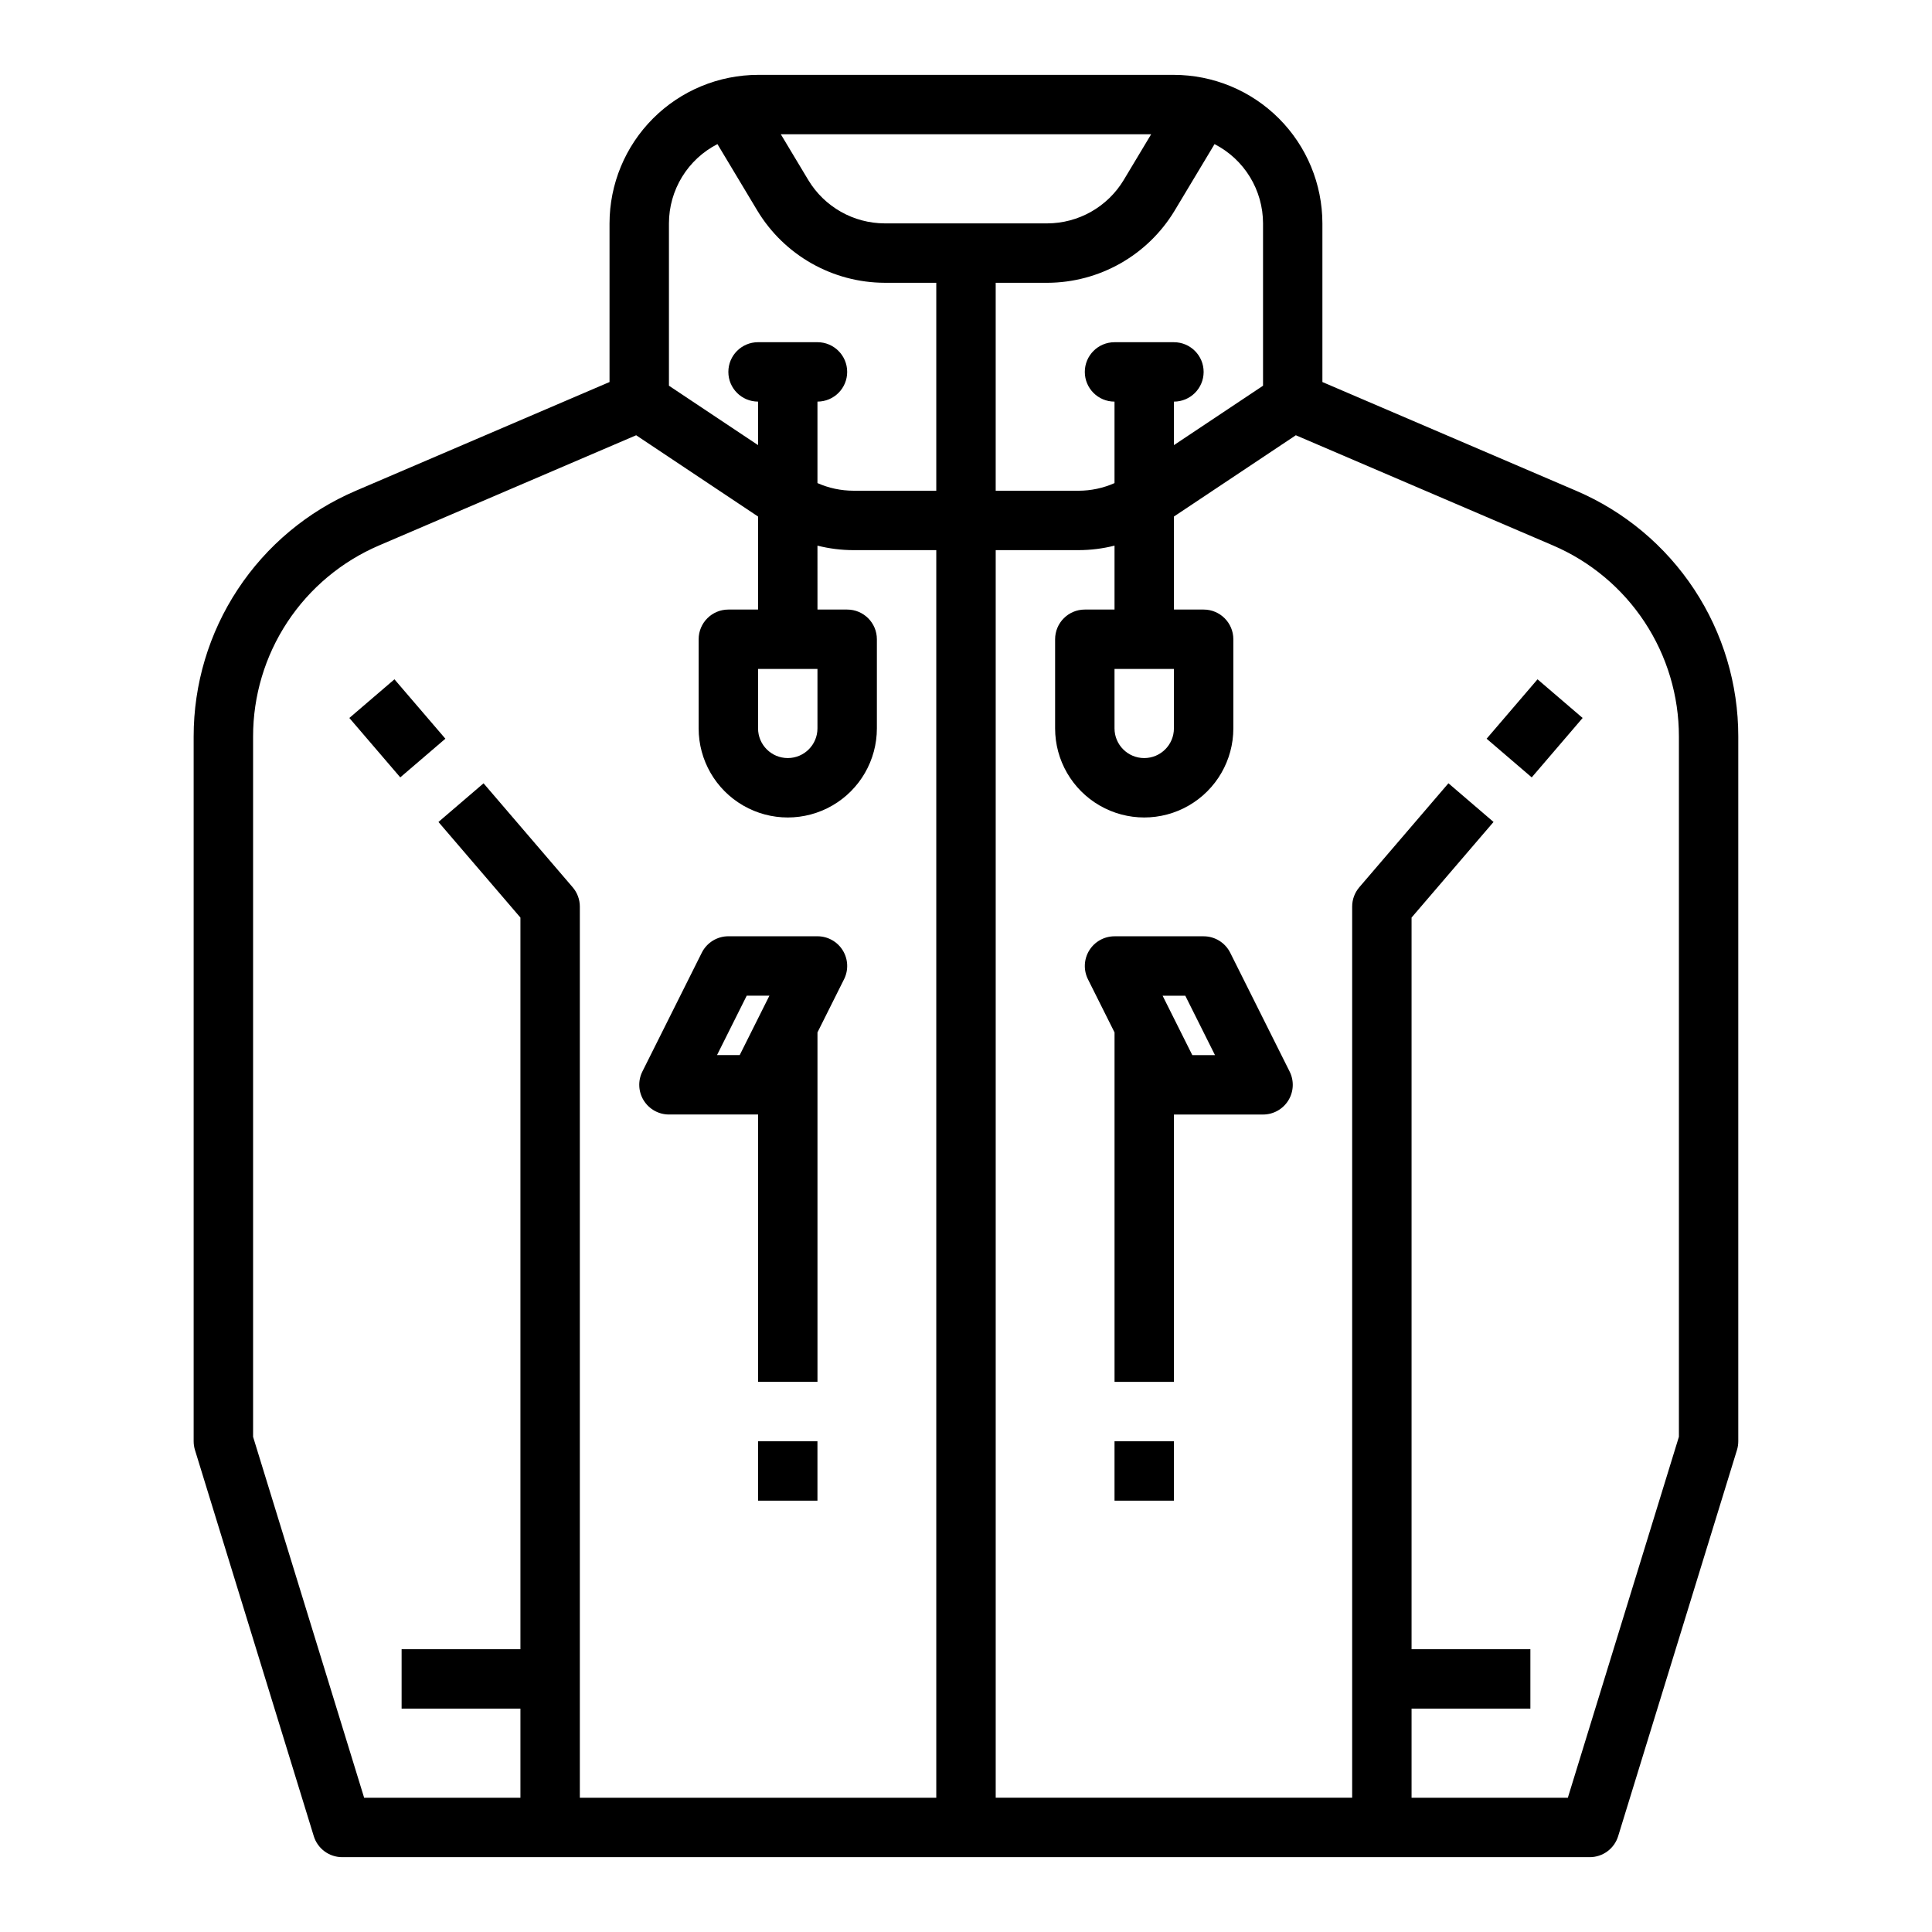
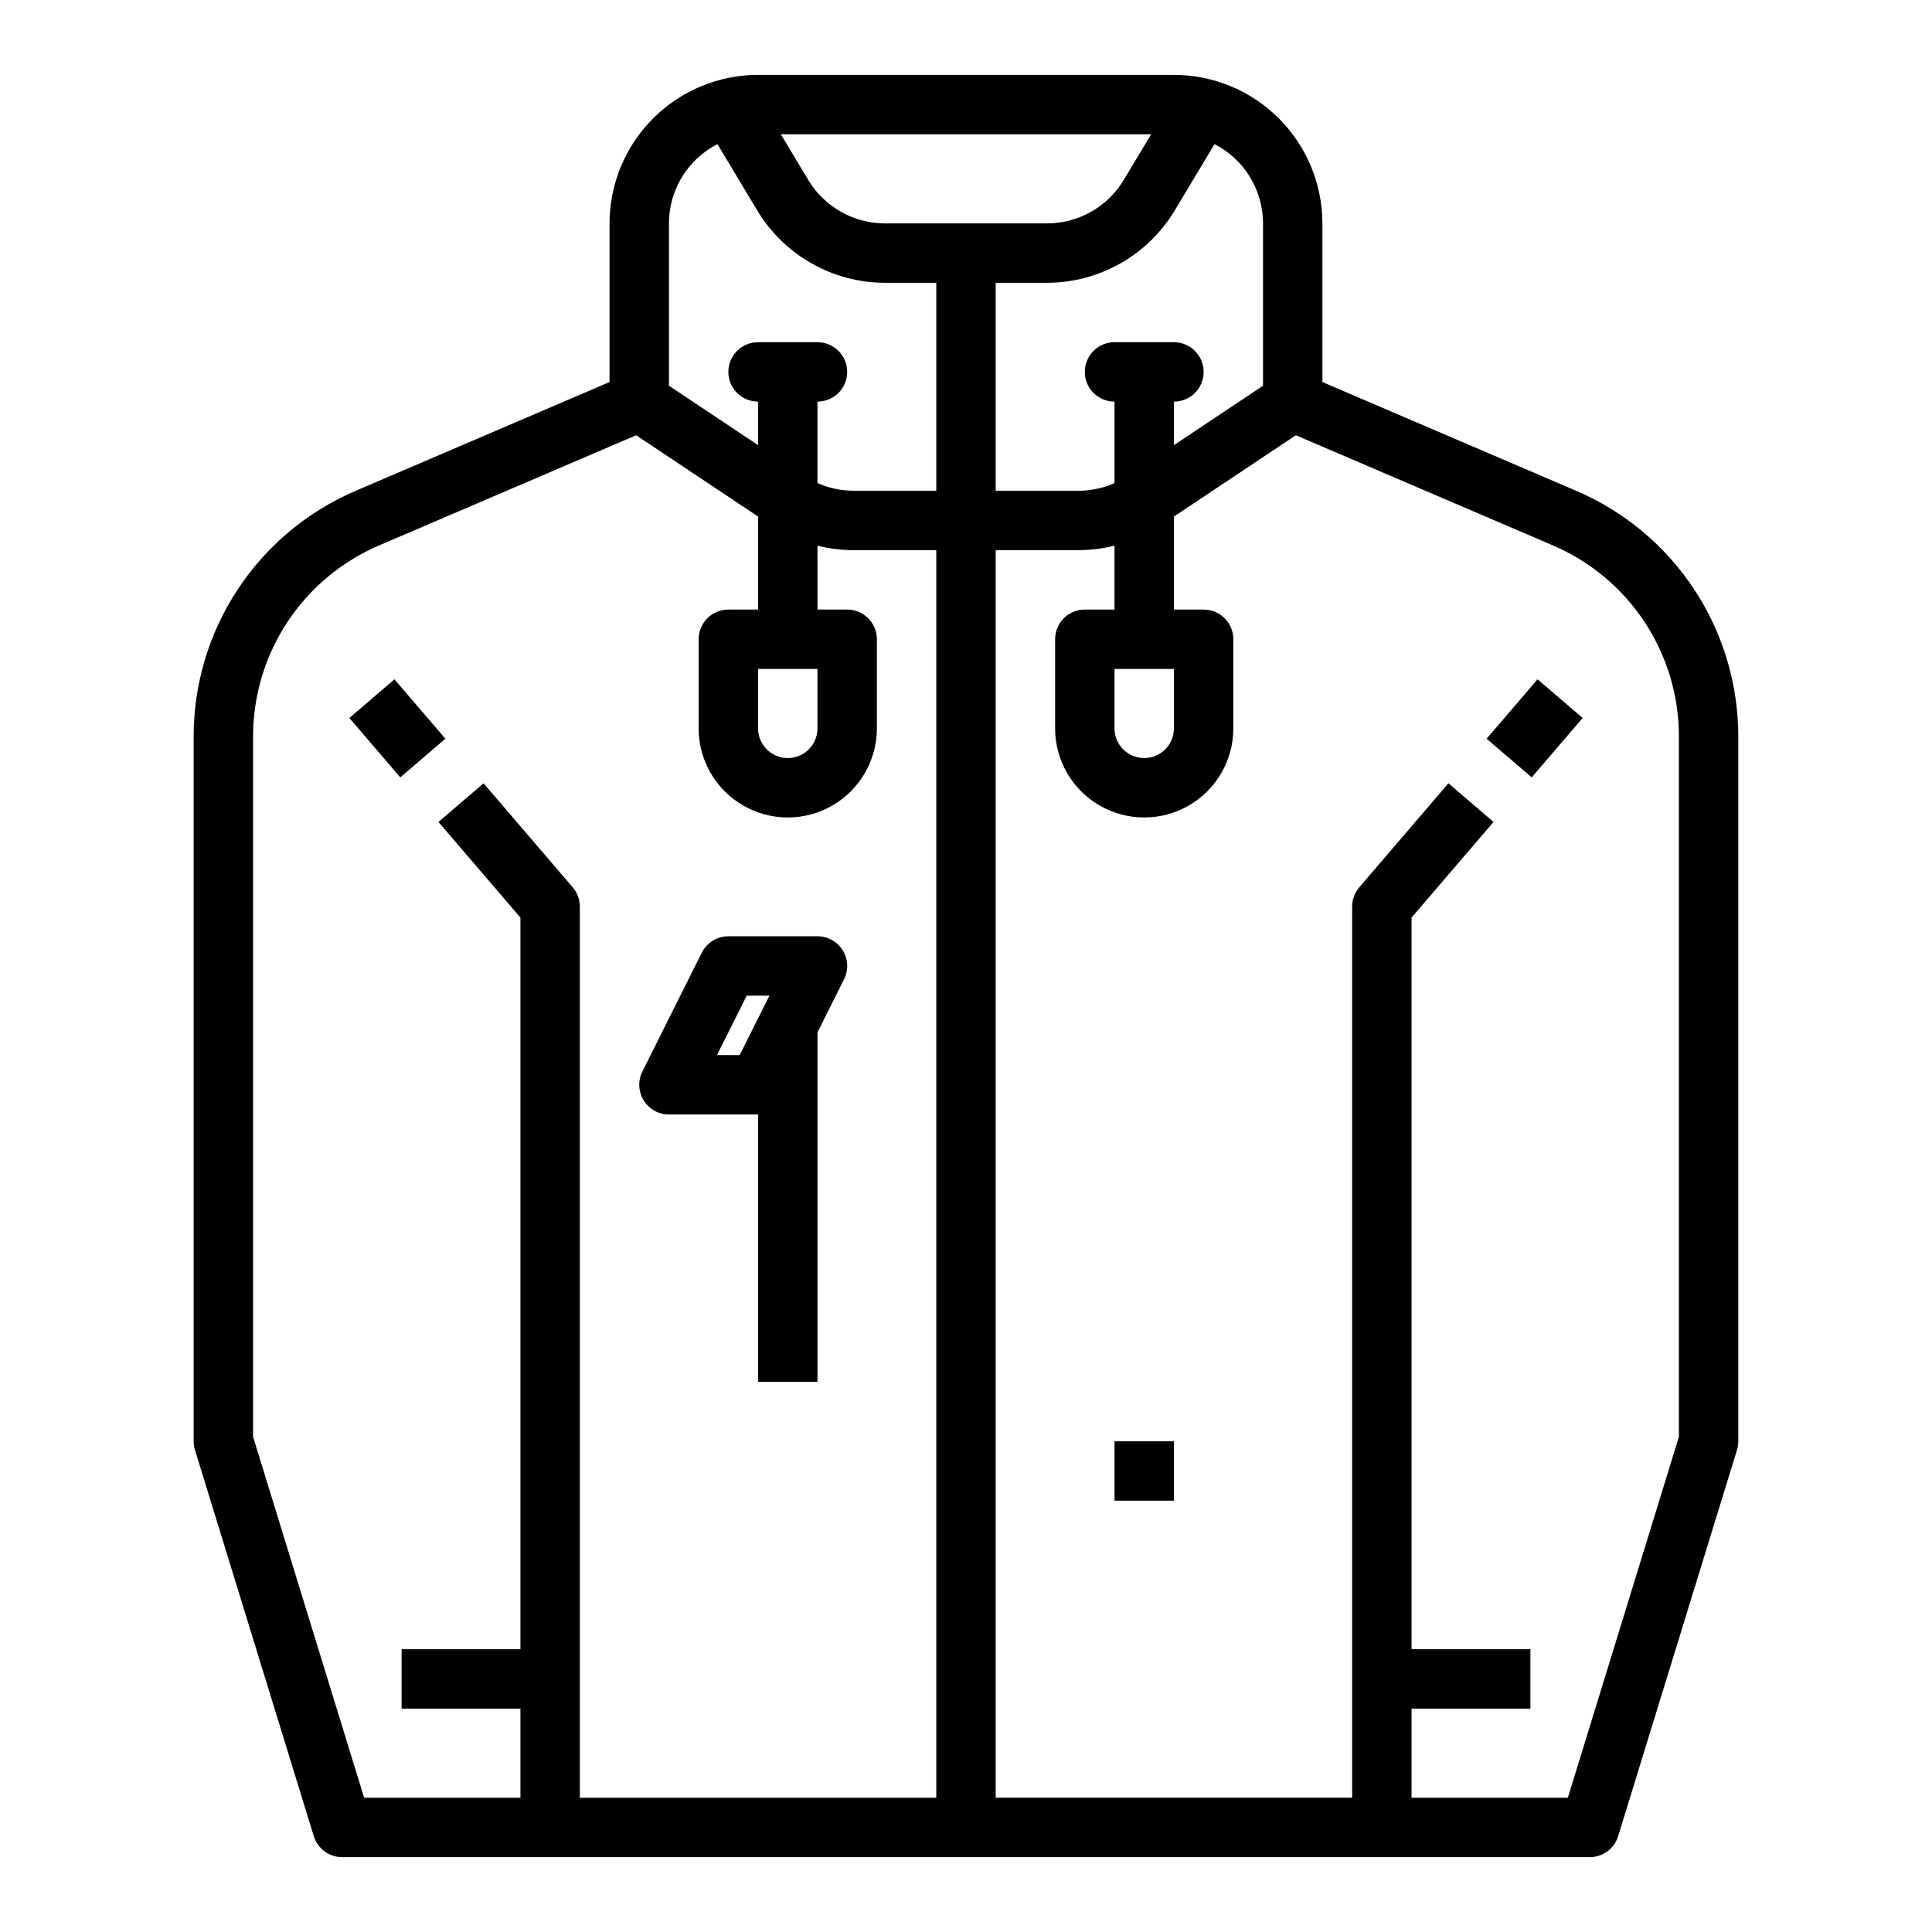
<svg xmlns="http://www.w3.org/2000/svg" fill="#000000" width="800px" height="800px" version="1.1" viewBox="144 144 512 512">
  <g>
    <path d="m360.64 392.12h-23.613c-2.984 0-5.707 1.688-7.043 4.352l-15.742 31.488c-1.223 2.441-1.09 5.34 0.344 7.66 1.434 2.32 3.969 3.734 6.695 3.734h23.617v70.848h15.742v-92.605l7.039-14.082h0.004c1.219-2.441 1.09-5.34-0.344-7.66-1.434-2.32-3.969-3.734-6.699-3.734zm-20.609 31.488h-6.012l7.871-15.742h6.012z" />
-     <path d="m344.89 525.95h15.742v15.742h-15.742z" />
-     <path d="m470.02 396.48c-1.332-2.664-4.059-4.352-7.039-4.352h-23.617c-2.731 0-5.262 1.414-6.699 3.734-1.434 2.32-1.562 5.219-0.344 7.66l7.043 14.082v92.605h15.742v-70.848h23.617c2.727 0 5.262-1.414 6.695-3.734 1.438-2.32 1.566-5.219 0.344-7.66zm-10.047 27.137-7.871-15.742h6.012l7.871 15.742z" />
    <path d="m439.36 525.95h15.742v15.742h-15.742z" />
    <path d="m537.97 339.77 13.492-15.746 11.953 10.246-13.492 15.746z" />
    <path d="m455.1 163.84h-110.21c-10.434 0.016-20.441 4.164-27.82 11.543-7.379 7.379-11.527 17.383-11.539 27.82v42.039l-67.27 28.828c-12.75 5.457-23.617 14.535-31.25 26.113-7.637 11.574-11.699 25.141-11.691 39.008v186.76c0 0.785 0.117 1.566 0.348 2.316l31.488 102.34c1.02 3.305 4.07 5.559 7.527 5.559h330.62c3.453 0 6.508-2.254 7.523-5.559l31.488-102.34c0.23-0.75 0.348-1.531 0.348-2.316v-186.76c0.008-13.867-4.055-27.434-11.688-39.008-7.637-11.578-18.504-20.656-31.254-26.113l-67.27-28.828v-42.039c-0.012-10.438-4.16-20.441-11.539-27.82s-17.383-11.527-27.82-11.543zm23.617 39.359v43.023l-23.617 15.742v-11.531c4.348 0 7.875-3.523 7.875-7.871s-3.527-7.871-7.875-7.871h-15.742c-4.348 0-7.871 3.523-7.871 7.871s3.523 7.871 7.871 7.871v21.594c-3.004 1.332-6.25 2.019-9.535 2.023h-21.953v-55.105h13.66c13.812-0.039 26.609-7.281 33.75-19.109l10.586-17.645c3.867 1.984 7.113 4.992 9.379 8.699s3.469 7.965 3.473 12.312zm-23.617 118.08v15.746c0 4.348-3.523 7.871-7.871 7.871-4.348 0-7.871-3.523-7.871-7.871v-15.746zm-76.637-118.08c-8.289-0.023-15.965-4.371-20.246-11.469l-7.293-12.148h98.145l-7.289 12.148c-4.285 7.098-11.961 11.445-20.25 11.469zm-44.336-21.012 10.586 17.645c7.141 11.828 19.938 19.07 33.75 19.109h13.66v55.105h-21.953c-3.285-0.004-6.531-0.691-9.535-2.023v-21.594c4.348 0 7.875-3.523 7.875-7.871s-3.527-7.871-7.875-7.871h-15.742c-4.348 0-7.871 3.523-7.871 7.871s3.523 7.871 7.871 7.871v11.531l-23.617-15.742v-43.02c0.004-4.348 1.207-8.605 3.473-12.312 2.269-3.707 5.512-6.715 9.379-8.699zm26.508 139.09v15.746c0 4.348-3.523 7.871-7.871 7.871s-7.871-3.523-7.871-7.871v-15.746zm-62.973 299.14v-236.16c0-1.879-0.676-3.695-1.898-5.121l-23.617-27.551-11.953 10.246 21.723 25.34v193.89h-31.488v15.742h31.488v23.617h-41.418l-29.43-95.648v-185.58c-0.008-10.785 3.152-21.336 9.09-30.34s14.391-16.066 24.309-20.309l68.121-29.195 32.305 21.539v24.652h-7.871c-4.348 0-7.871 3.523-7.875 7.871v23.617c0 8.438 4.504 16.23 11.809 20.449 7.309 4.219 16.309 4.219 23.617 0 7.309-4.219 11.809-12.012 11.809-20.449v-23.617c0-4.348-3.523-7.871-7.871-7.871h-7.871l-0.004-16.938c3.117 0.785 6.32 1.188 9.535 1.191h21.953v330.62zm257.87-331.88c9.914 4.242 18.367 11.305 24.305 20.309s9.098 19.555 9.09 30.34v185.58l-29.43 95.648h-41.418v-23.613h31.488v-15.746h-31.488v-193.89l21.723-25.34-11.953-10.25-23.617 27.551v0.004c-1.223 1.426-1.895 3.242-1.895 5.121v236.16h-94.465v-330.62h21.953c3.215-0.004 6.418-0.406 9.535-1.191v16.938h-7.871c-4.348 0-7.875 3.523-7.875 7.871v23.617c0 8.438 4.504 16.23 11.809 20.449 7.309 4.219 16.309 4.219 23.617 0 7.305-4.219 11.809-12.012 11.809-20.449v-23.617c0-4.348-3.527-7.871-7.871-7.871h-7.871l-0.004-24.652 32.305-21.539z" />
    <path d="m236.58 334.27 11.953-10.246 13.496 15.742-11.953 10.246z" />
  </g>
</svg>